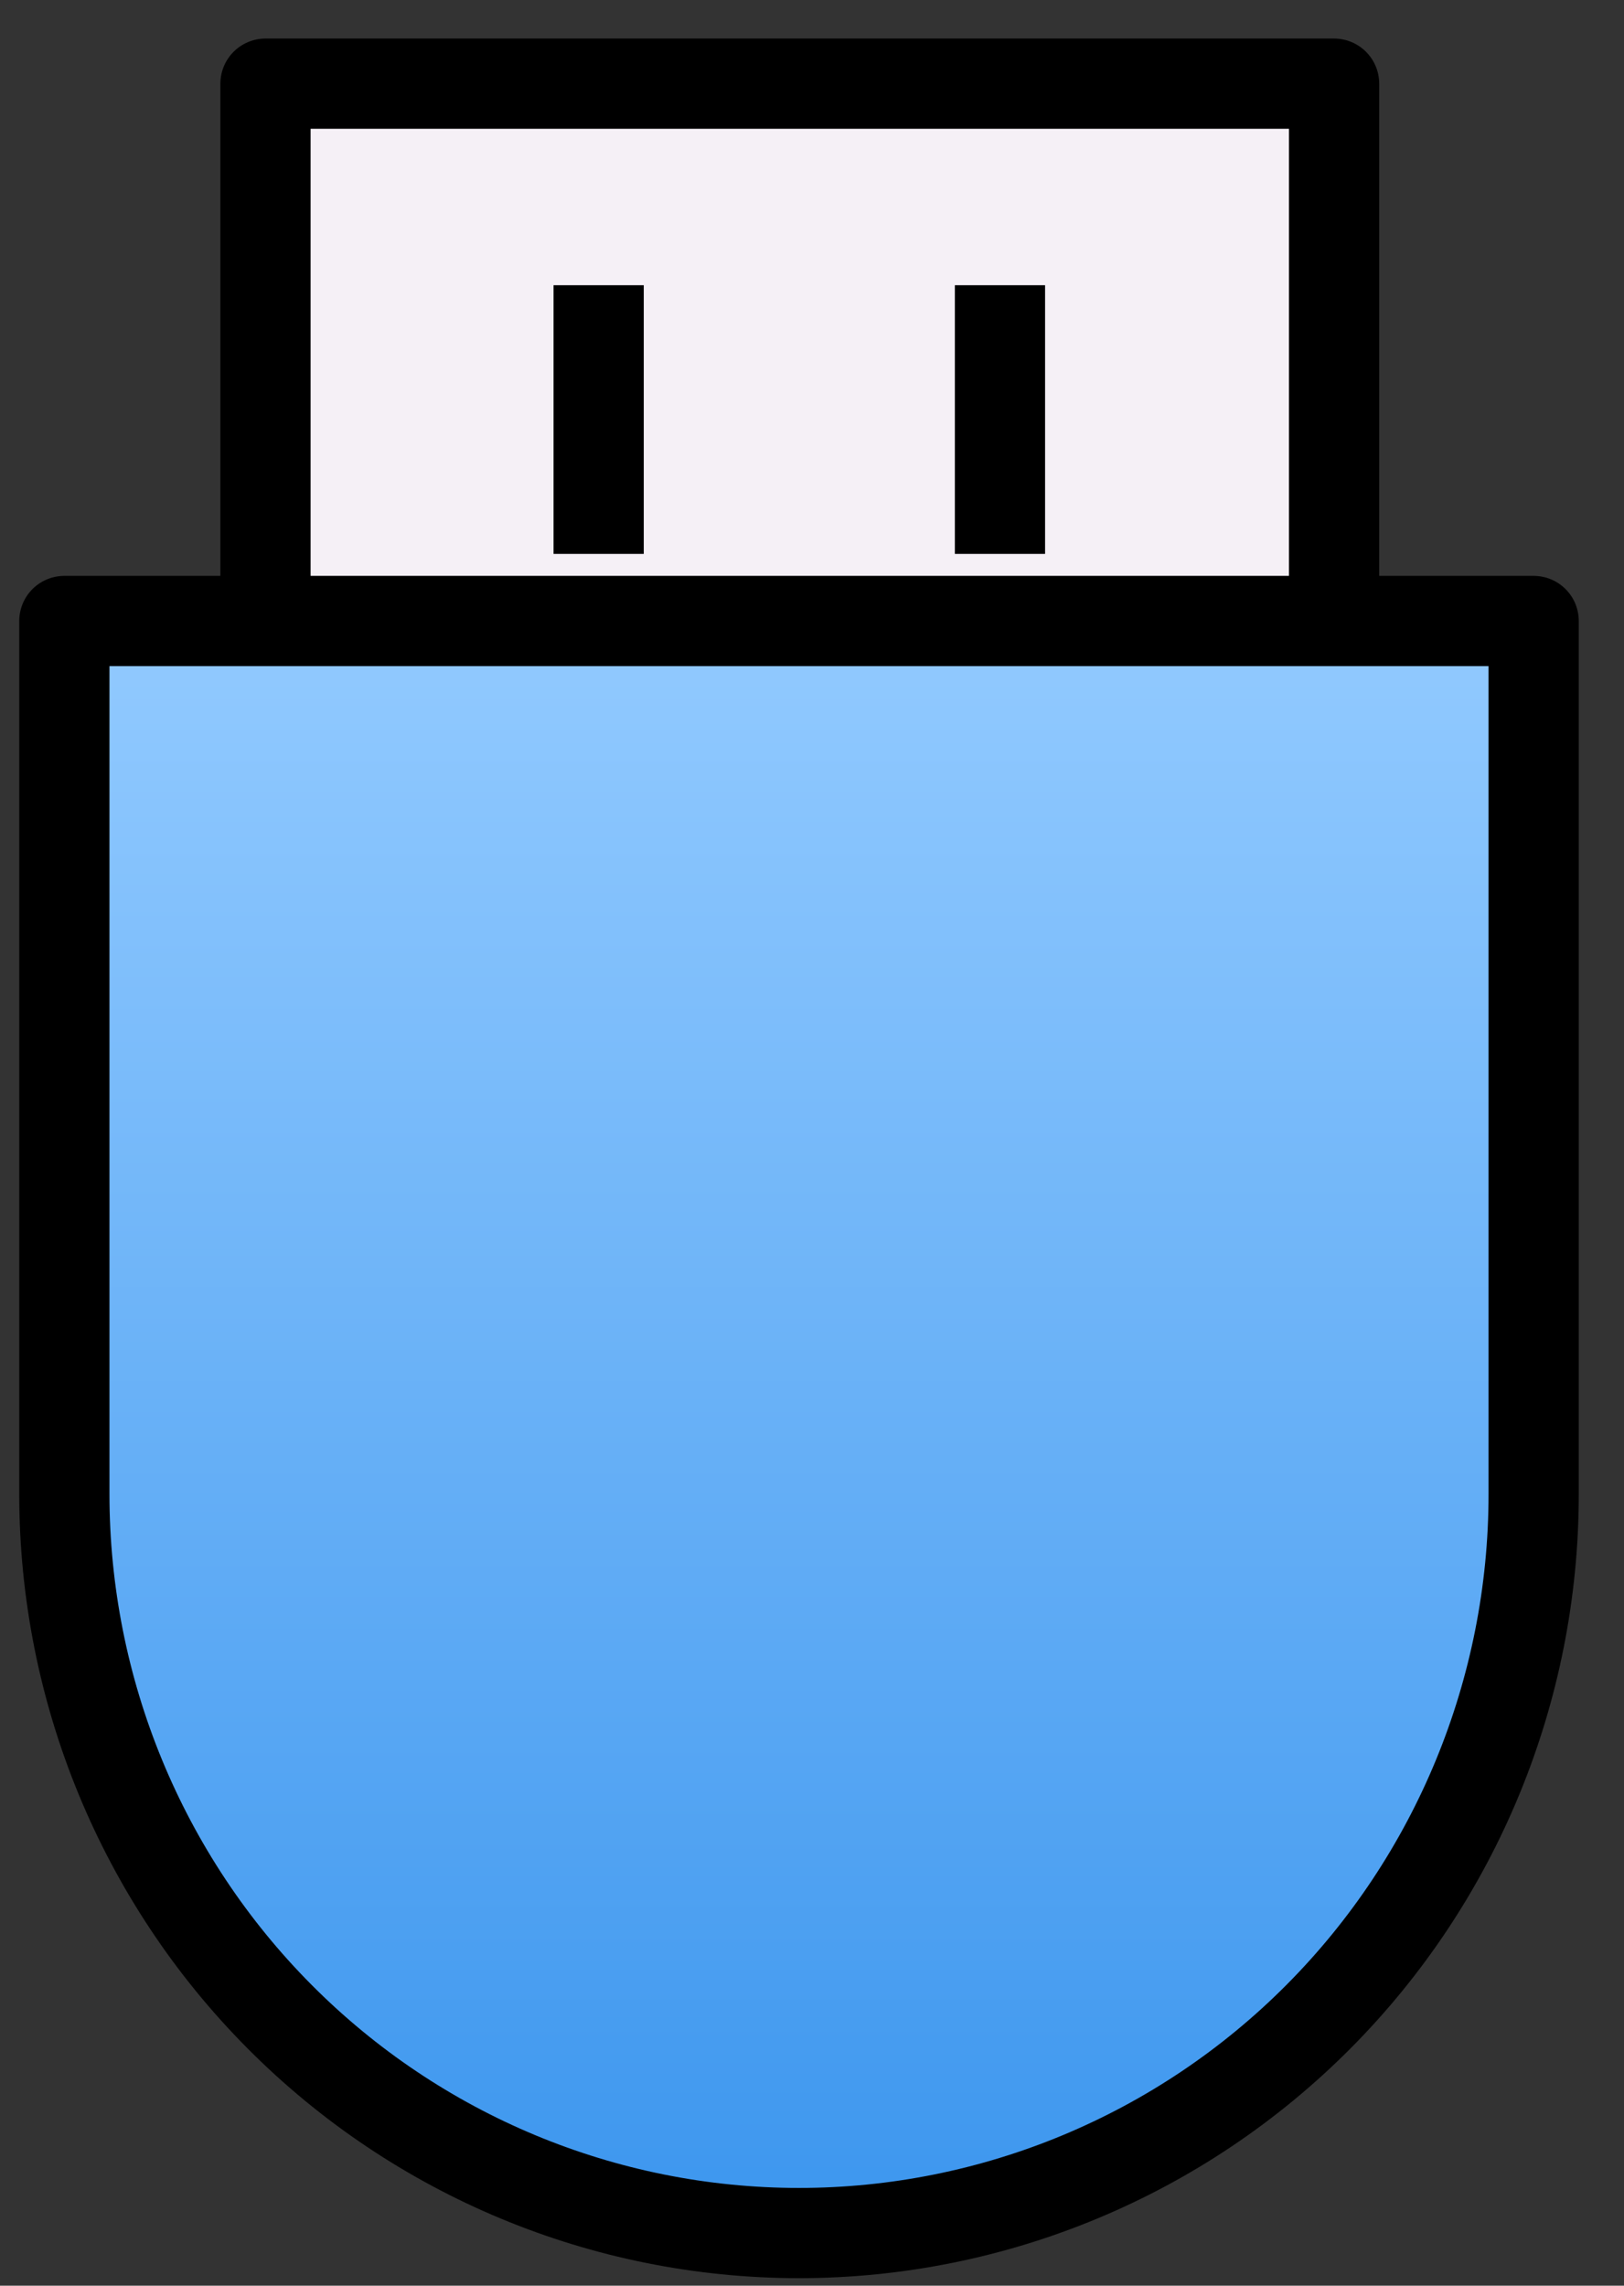
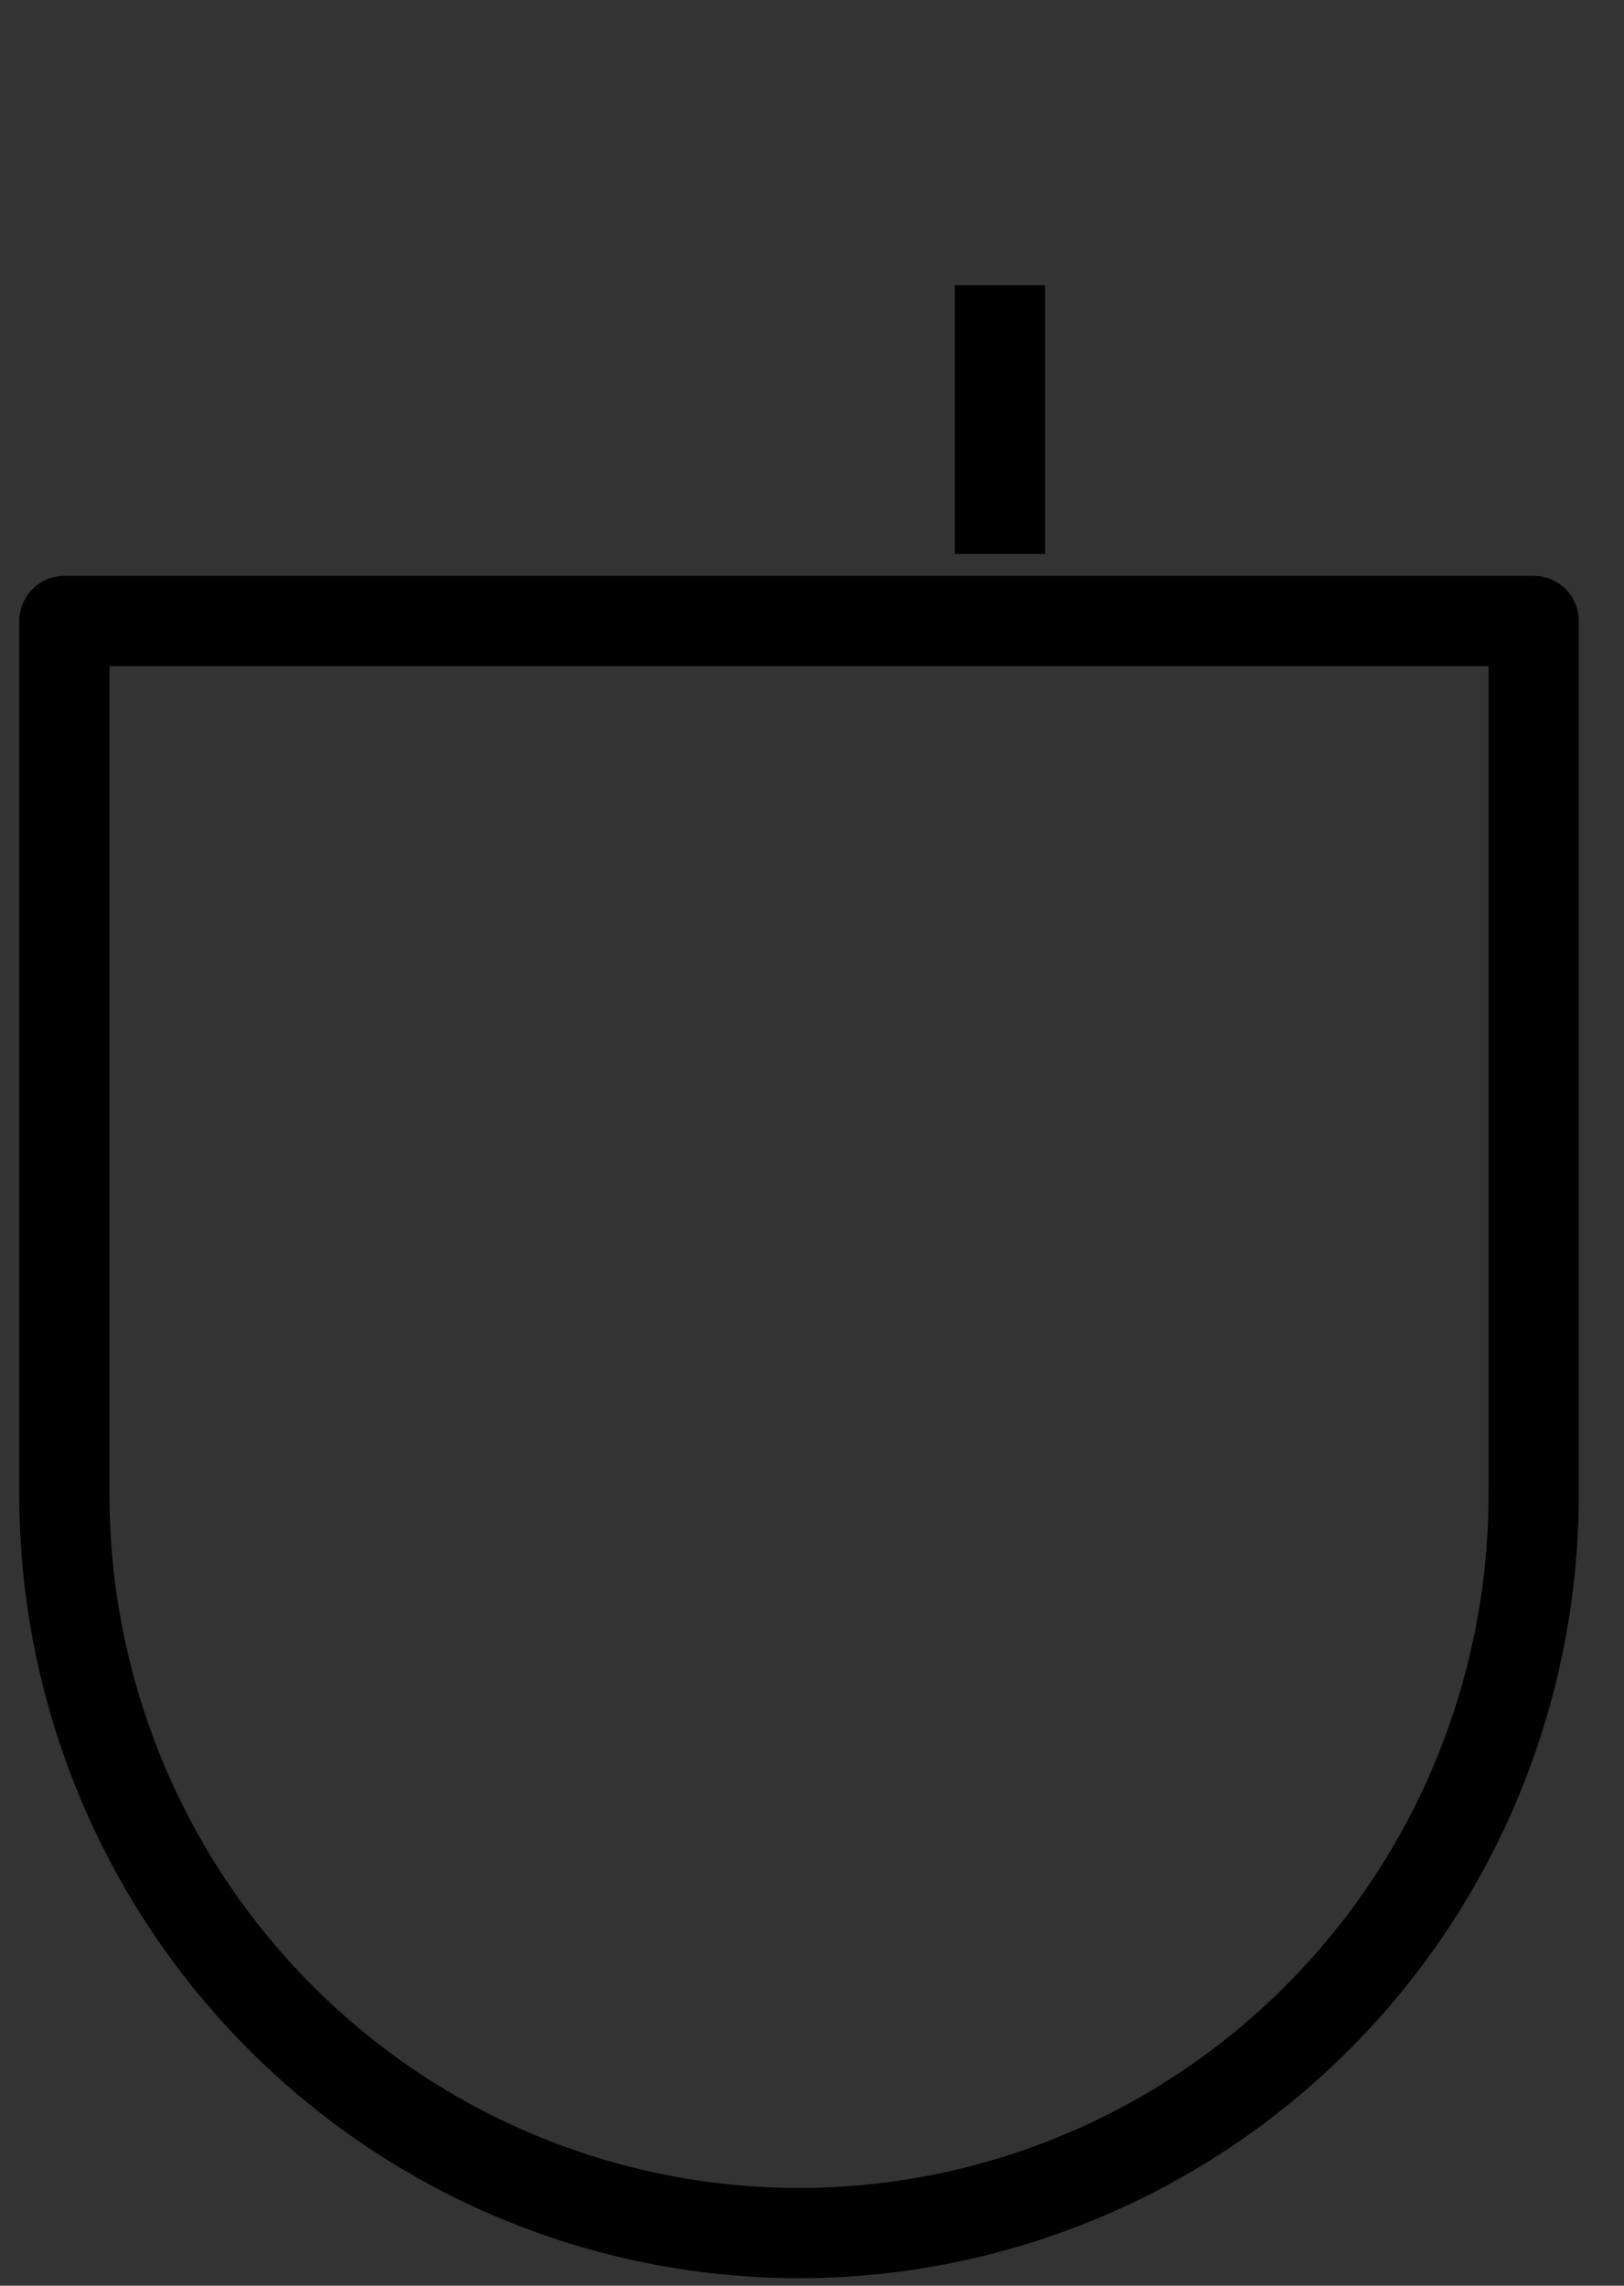
<svg xmlns="http://www.w3.org/2000/svg" width="27" height="38" viewBox="0 0 27 38" fill="none">
  <rect x="0" y="0" width="27" height="38" fill="#333333" stroke="none" />
-   <path d="M4.414 10.324V1.391H22.18V10.324" fill="#F5F0F6" />
-   <path d="M4.414 10.324V1.391H22.18V10.324" stroke="black" stroke-width="1.5" stroke-linejoin="round" />
-   <path d="M9.953 4.742V9.209" stroke="black" stroke-width="1.5" stroke-linejoin="round" />
  <path d="M16.625 4.742V9.209" stroke="black" stroke-width="1.5" stroke-linejoin="round" />
-   <path d="M13.284 37.125C10.045 37.125 6.938 35.831 4.648 33.527C2.357 31.224 1.07 28.099 1.07 24.841V10.324H25.498V24.841C25.498 28.099 24.212 31.224 21.921 33.527C19.63 35.831 16.524 37.125 13.284 37.125Z" fill="url(#paint0_linear_9388_1610)" />
  <path d="M13.284 37.125C10.045 37.125 6.938 35.831 4.648 33.527C2.357 31.224 1.07 28.099 1.07 24.841V10.324H25.498V24.841C25.498 28.099 24.212 31.224 21.921 33.527C19.63 35.831 16.524 37.125 13.284 37.125Z" stroke="black" stroke-width="1.5" stroke-linejoin="round" />
  <defs>
    <linearGradient id="paint0_linear_9388_1610" x1="13.284" y1="10.324" x2="13.284" y2="37.125" gradientUnits="userSpaceOnUse">
      <stop stop-color="#92CAFF" />
      <stop offset="1" stop-color="#3C96EE" />
    </linearGradient>
  </defs>
</svg>